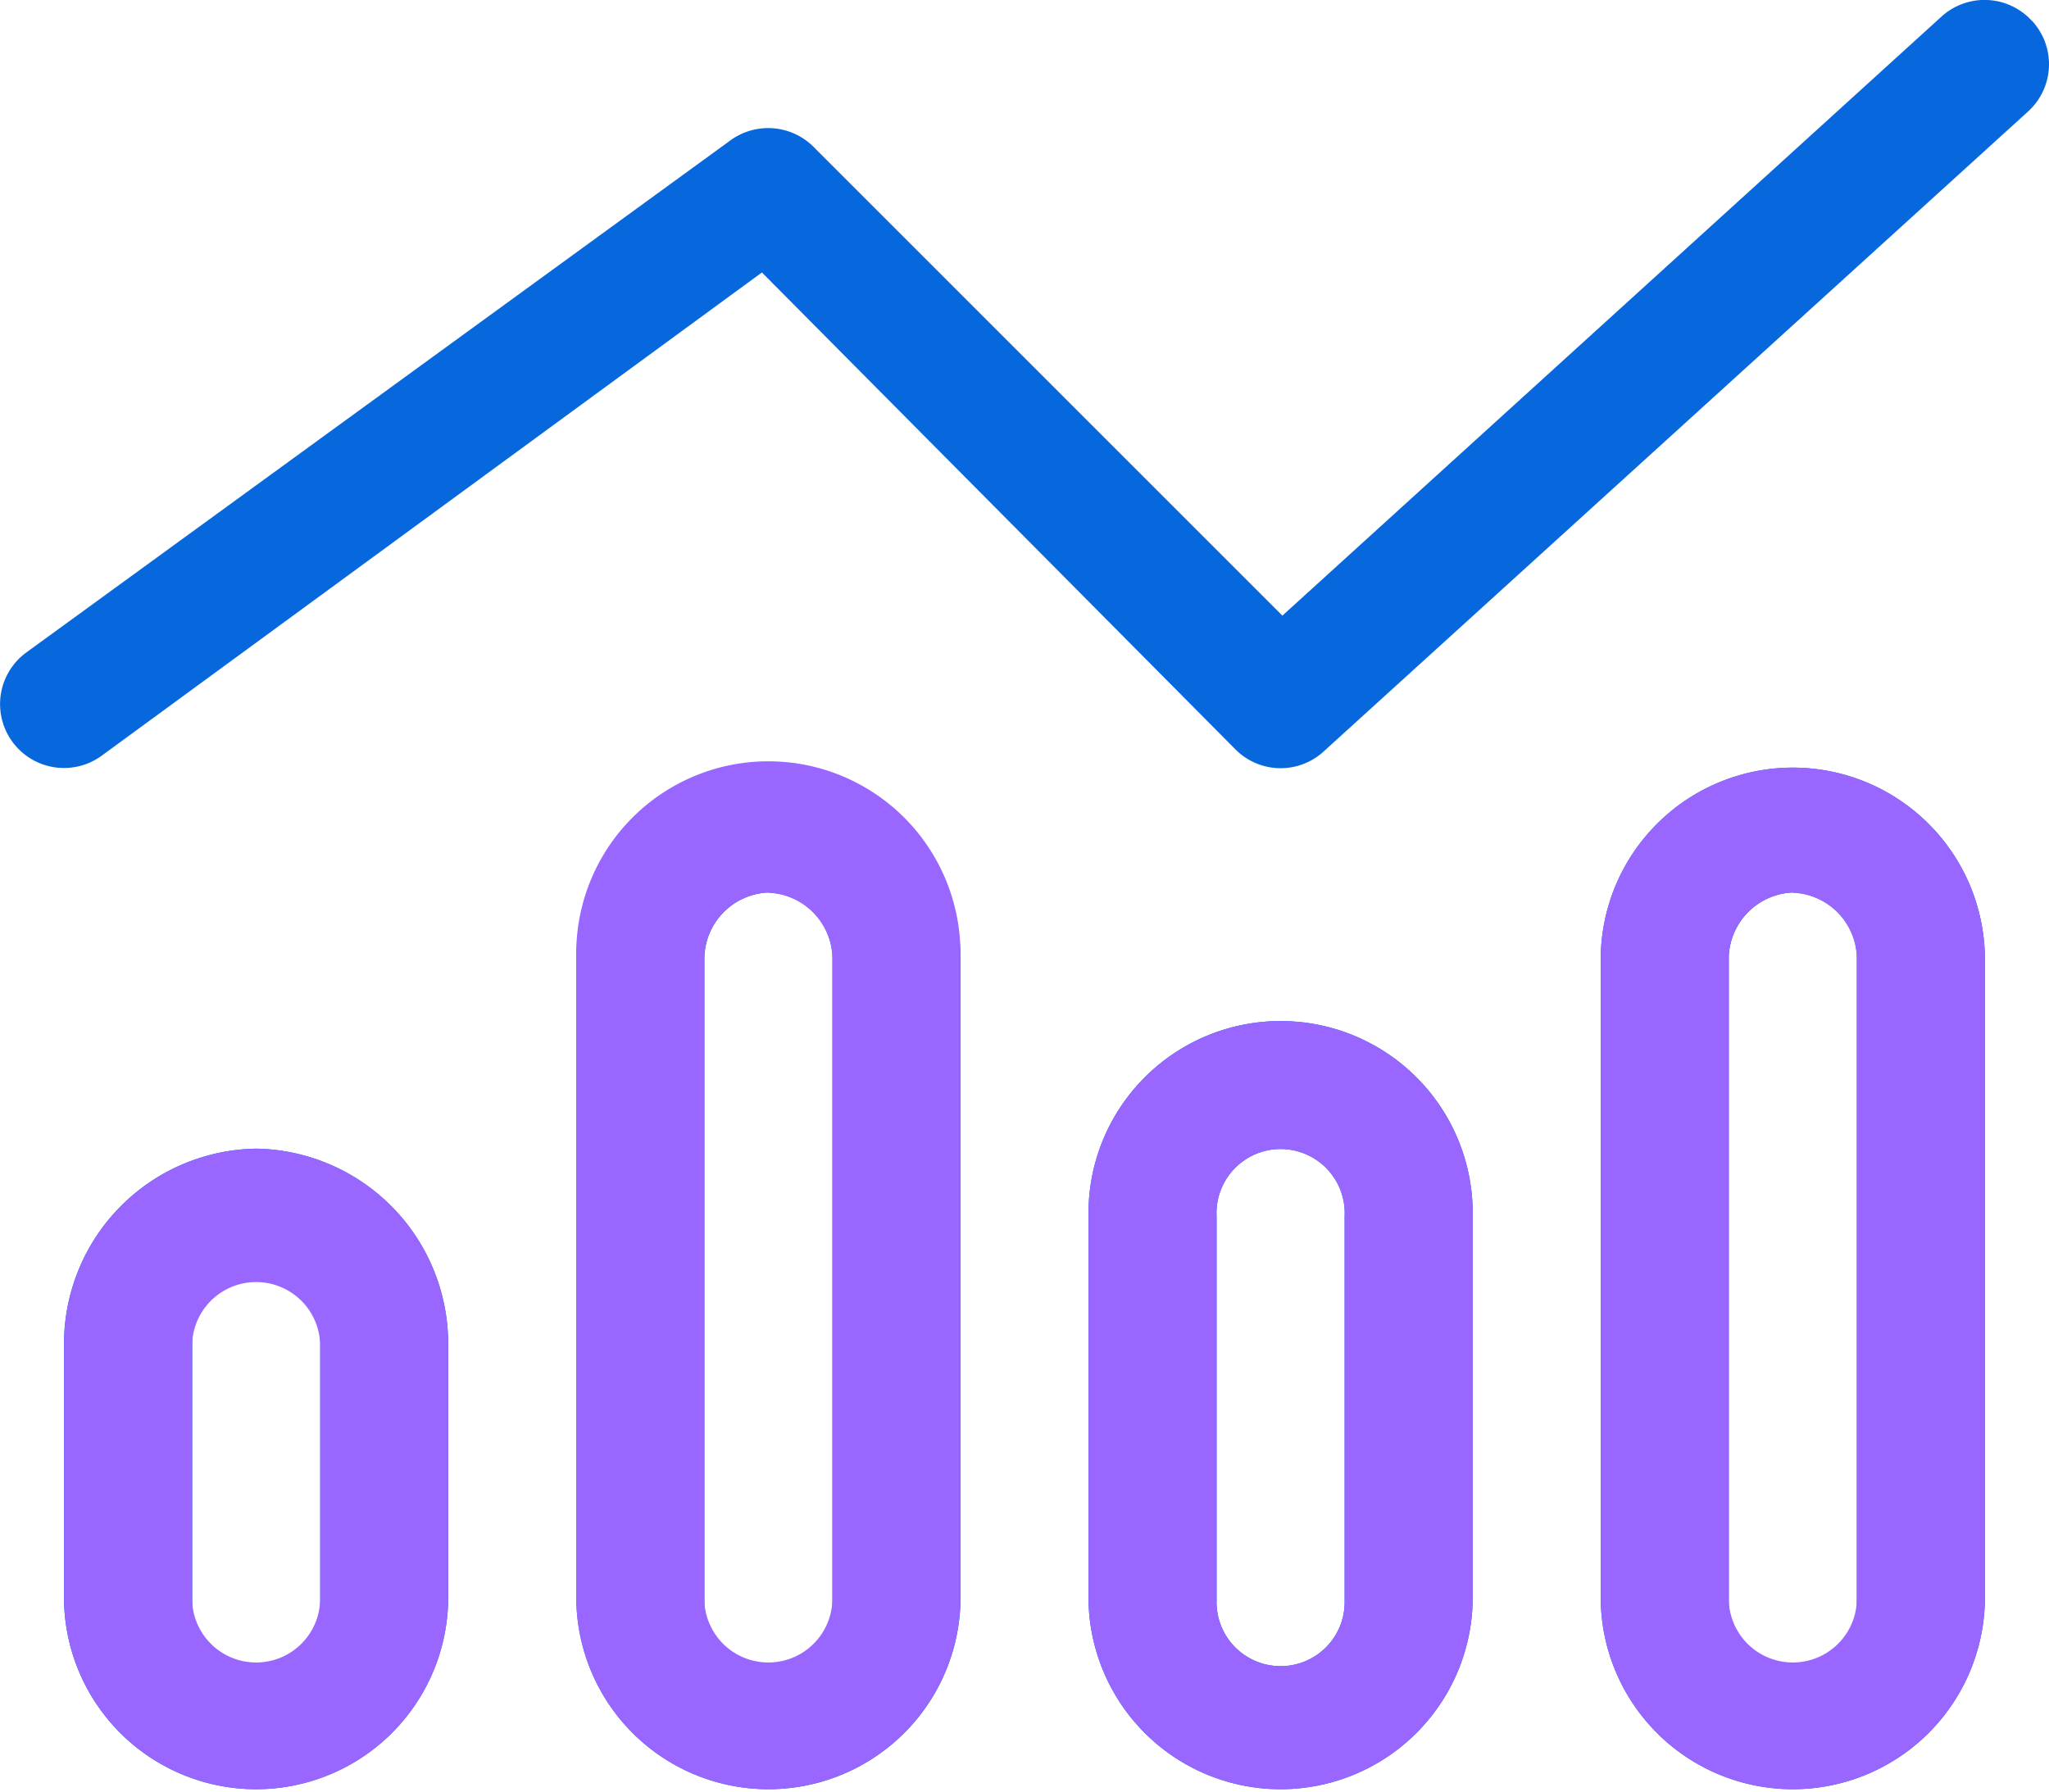
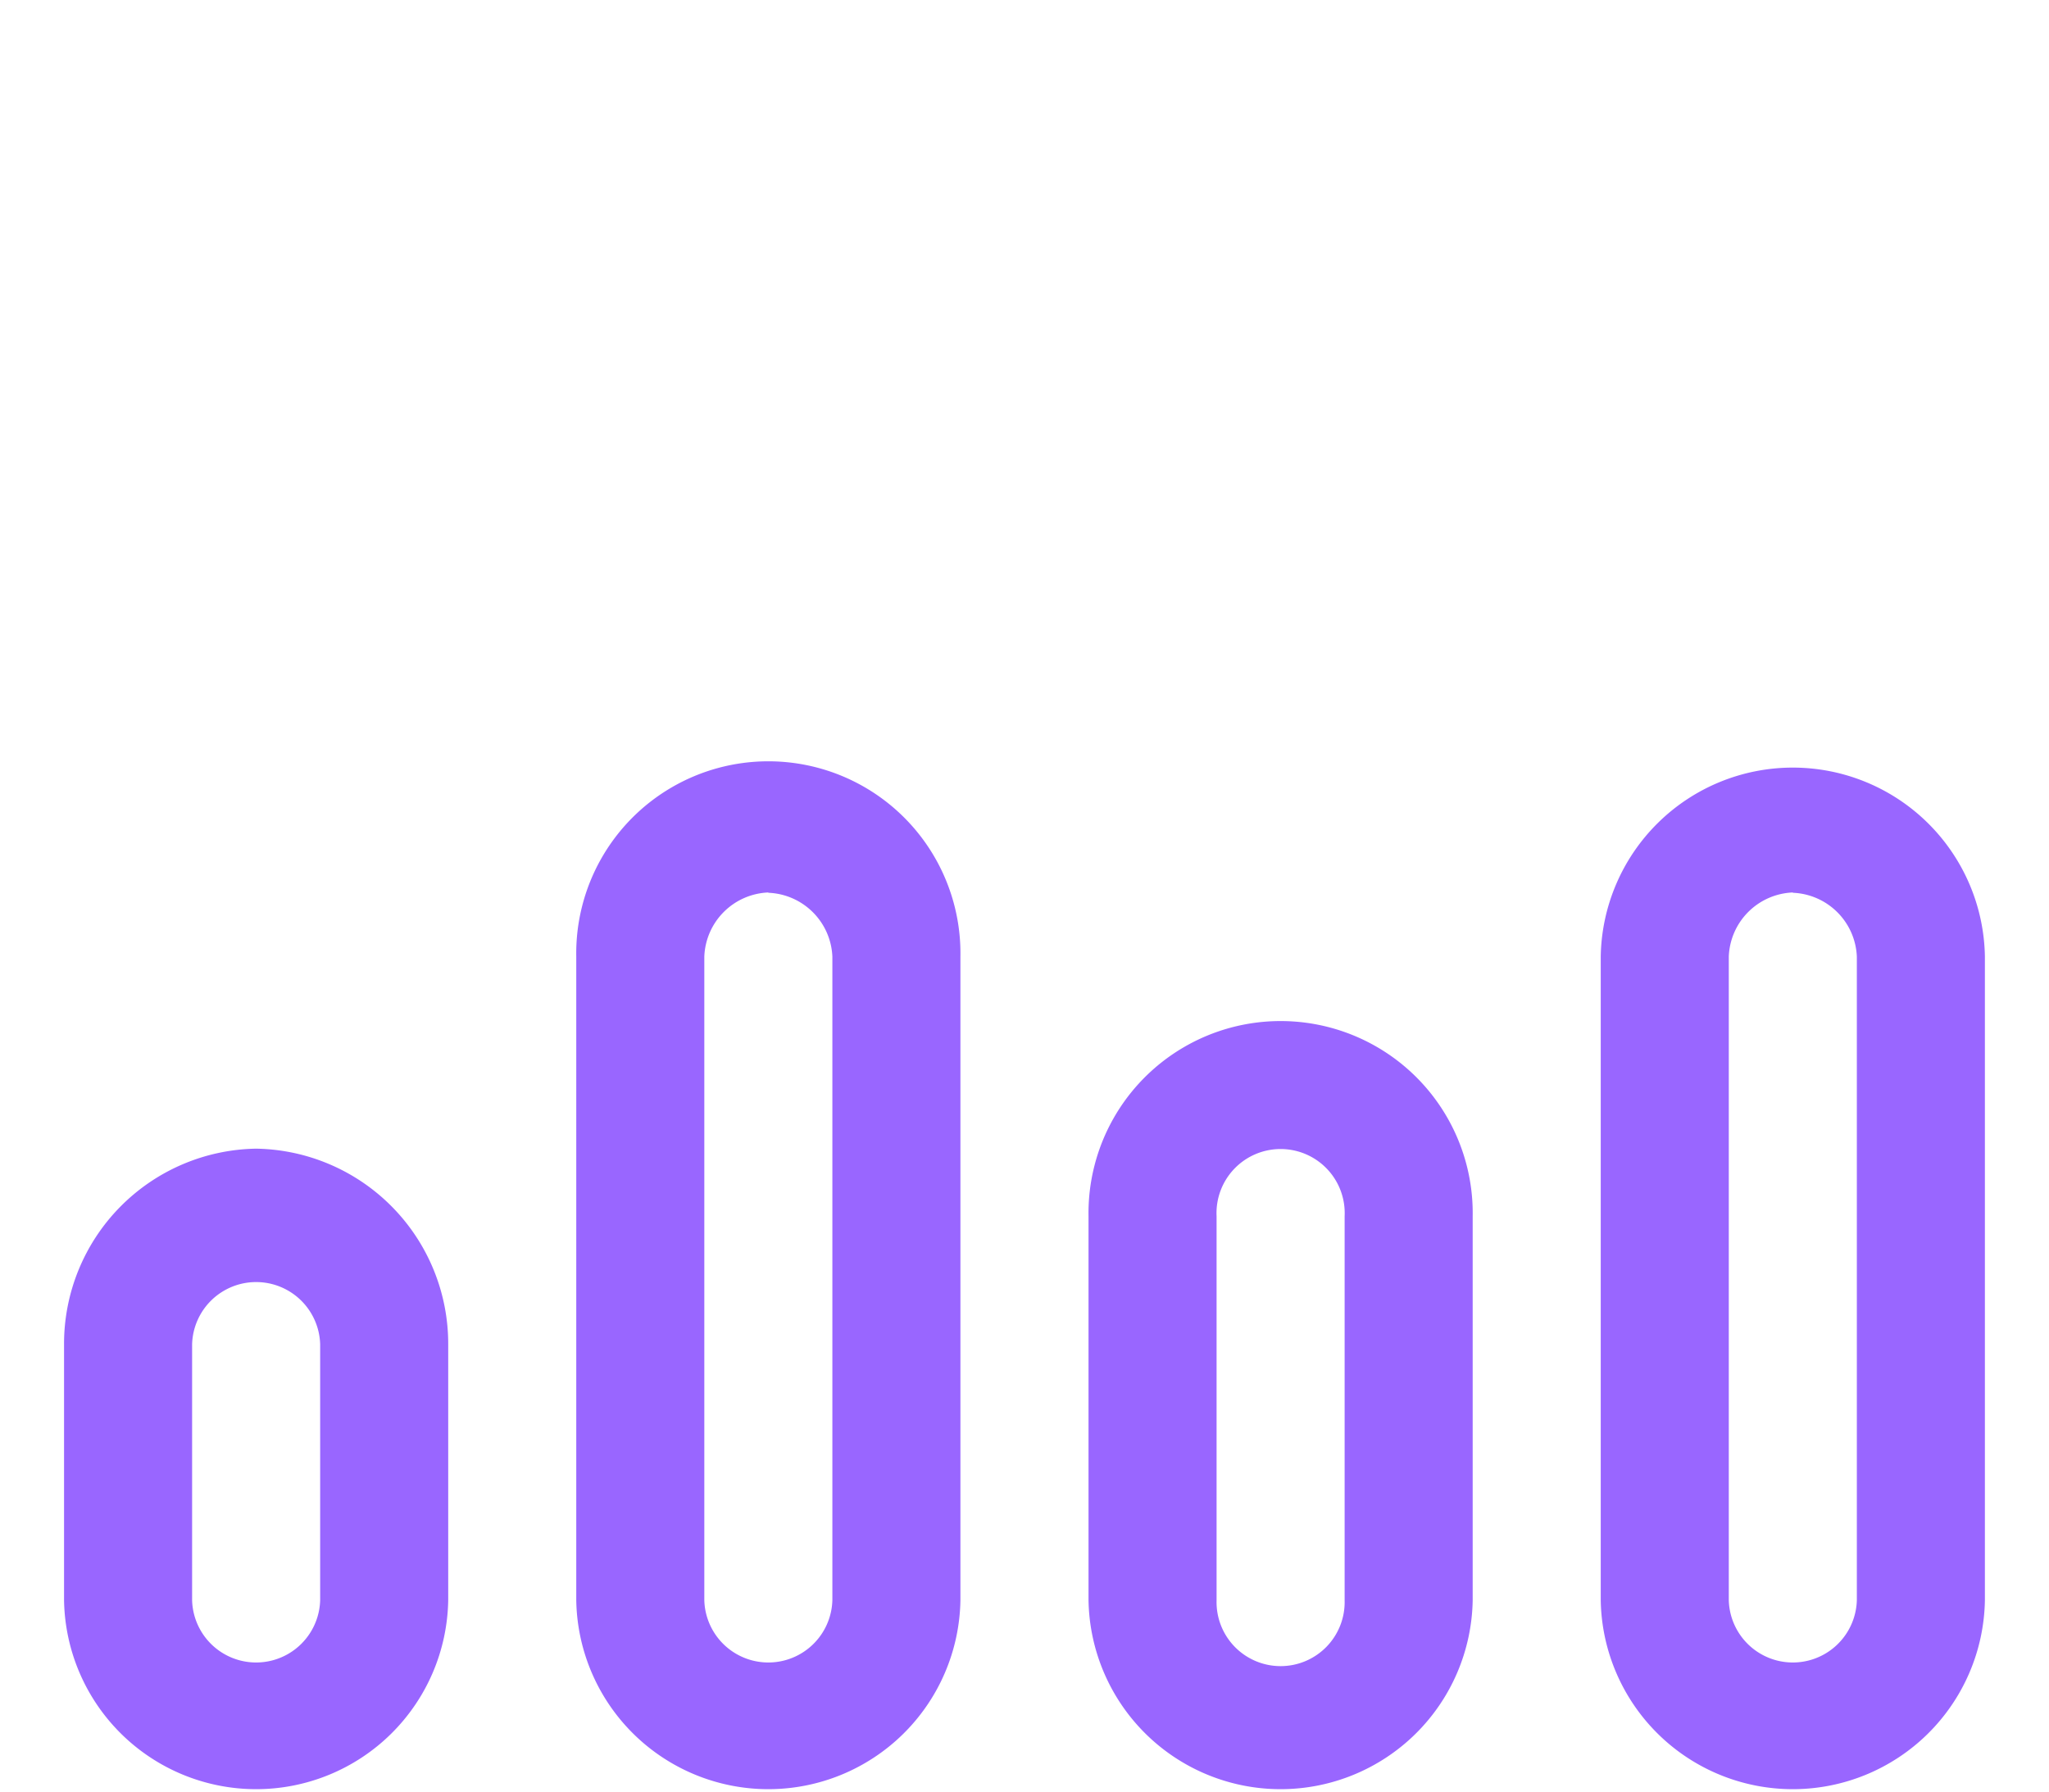
<svg xmlns="http://www.w3.org/2000/svg" width="39.667" height="34.708" viewBox="0 0 39.667 34.708">
  <g id="Customer_datagraph" data-name="Customer datagraph" transform="translate(-1468.031 -5872.657)">
    <g id="Group_88342" data-name="Group 88342" transform="translate(245.031 2688.657)">
-       <path id="chart-mixed-light" d="M39.341,32.408a1.238,1.238,0,0,1-.077,1.751L25.628,46.551a1.233,1.233,0,0,1-1.712-.039L14.75,37.278,1.968,46.636a1.237,1.237,0,1,1-1.458-2l13.636-9.92a1.243,1.243,0,0,1,1.6.126l9.08,9.081,12.76-11.6a1.239,1.239,0,0,1,1.751.084ZM8.676,58.033v4.958a3.719,3.719,0,0,1-7.437,0V58.033a3.779,3.779,0,0,1,3.719-3.788A3.779,3.779,0,0,1,8.676,58.033ZM6.2,62.991V58.033a1.24,1.24,0,1,0-2.479,0v4.958a1.24,1.24,0,1,0,2.479,0Zm4.958-12.466a3.719,3.719,0,0,1,7.437,0V62.991a3.719,3.719,0,0,1-7.437,0Zm3.719-1.24a1.291,1.291,0,0,0-1.24,1.24V62.991a1.24,1.24,0,1,0,2.479,0V50.526A1.291,1.291,0,0,0,14.874,49.286ZM28.51,55.554v7.437a3.719,3.719,0,0,1-7.437,0V55.554a3.719,3.719,0,1,1,7.437,0Zm-2.479,7.437V55.554a1.241,1.241,0,1,0-2.479,0v7.437a1.24,1.24,0,1,0,2.479,0Zm4.958-12.466a3.719,3.719,0,0,1,7.437,0V62.991a3.719,3.719,0,0,1-7.437,0Zm3.719-1.24a1.291,1.291,0,0,0-1.24,1.24V62.991a1.24,1.24,0,1,0,2.479,0V50.526A1.291,1.291,0,0,0,34.708,49.286Z" transform="translate(1223 3151.998)" fill="#0768dd" />
      <path id="chart-mixed-light-2" data-name="chart-mixed-light" d="M8.937,61.143V66.1a3.719,3.719,0,0,1-7.437,0V61.143a3.779,3.779,0,0,1,3.719-3.788A3.779,3.779,0,0,1,8.937,61.143ZM6.458,66.1V61.143a1.24,1.24,0,0,0-2.479,0V66.1a1.24,1.24,0,0,0,2.479,0Zm4.958-12.466a3.719,3.719,0,1,1,7.437,0V66.1a3.719,3.719,0,0,1-7.437,0Zm3.719-1.24a1.291,1.291,0,0,0-1.24,1.24V66.1a1.24,1.24,0,0,0,2.479,0V53.636A1.291,1.291,0,0,0,15.135,52.4ZM28.77,58.664V66.1a3.719,3.719,0,0,1-7.437,0V58.664a3.719,3.719,0,1,1,7.437,0ZM26.291,66.1V58.664a1.241,1.241,0,1,0-2.479,0V66.1a1.24,1.24,0,1,0,2.479,0Zm4.958-12.466a3.719,3.719,0,0,1,7.437,0V66.1a3.719,3.719,0,0,1-7.437,0Zm3.719-1.24a1.291,1.291,0,0,0-1.24,1.24V66.1a1.24,1.24,0,0,0,2.479,0V53.636A1.291,1.291,0,0,0,34.968,52.4Z" transform="translate(1222.74 3148.888)" fill="#96f" />
    </g>
  </g>
</svg>